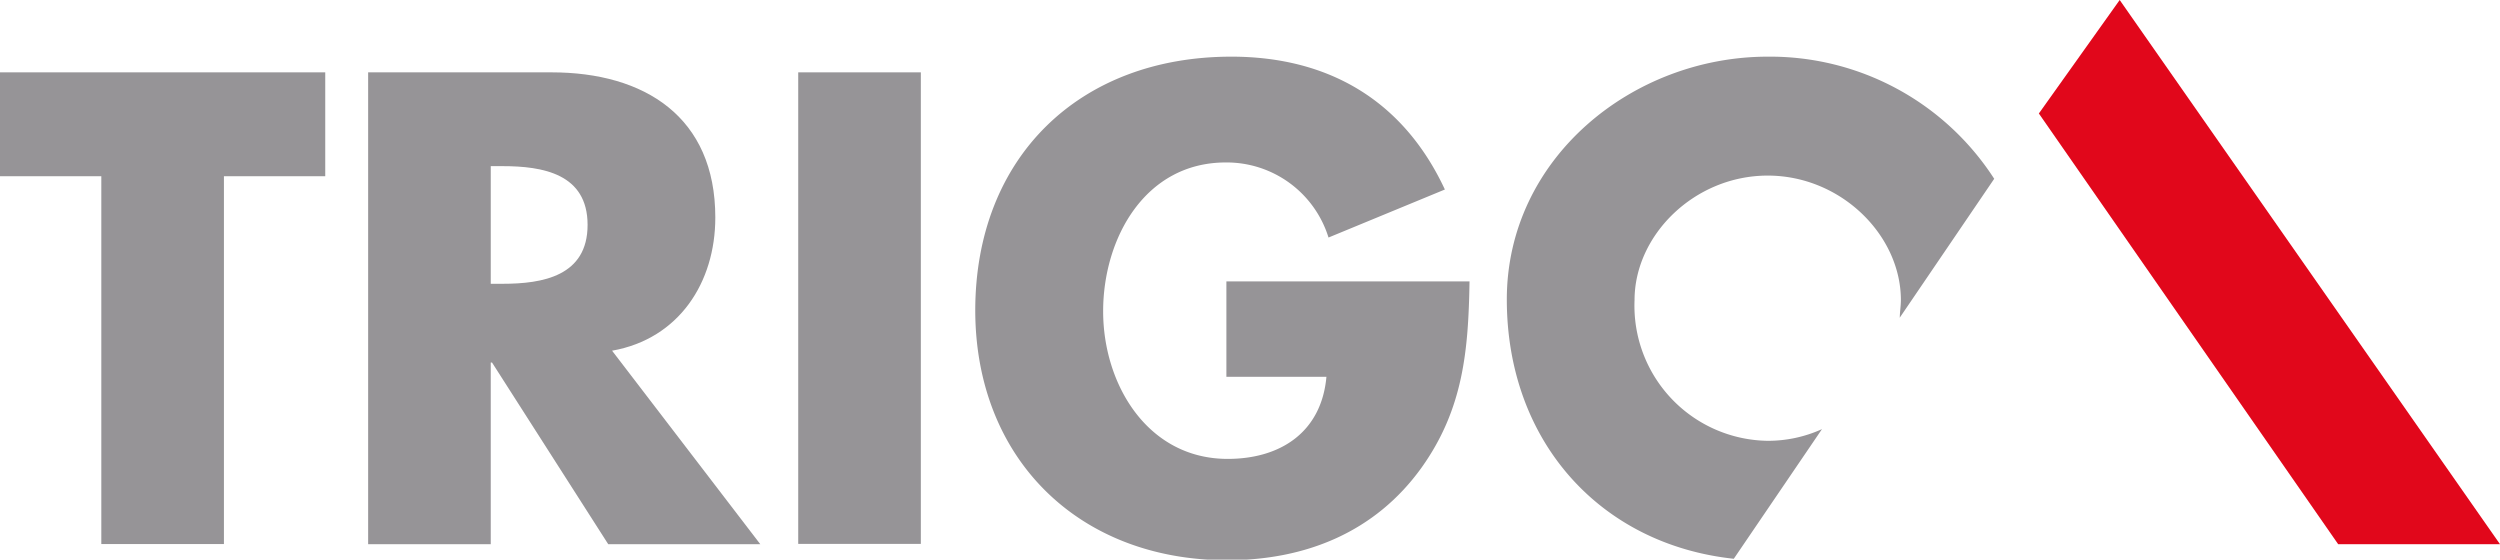
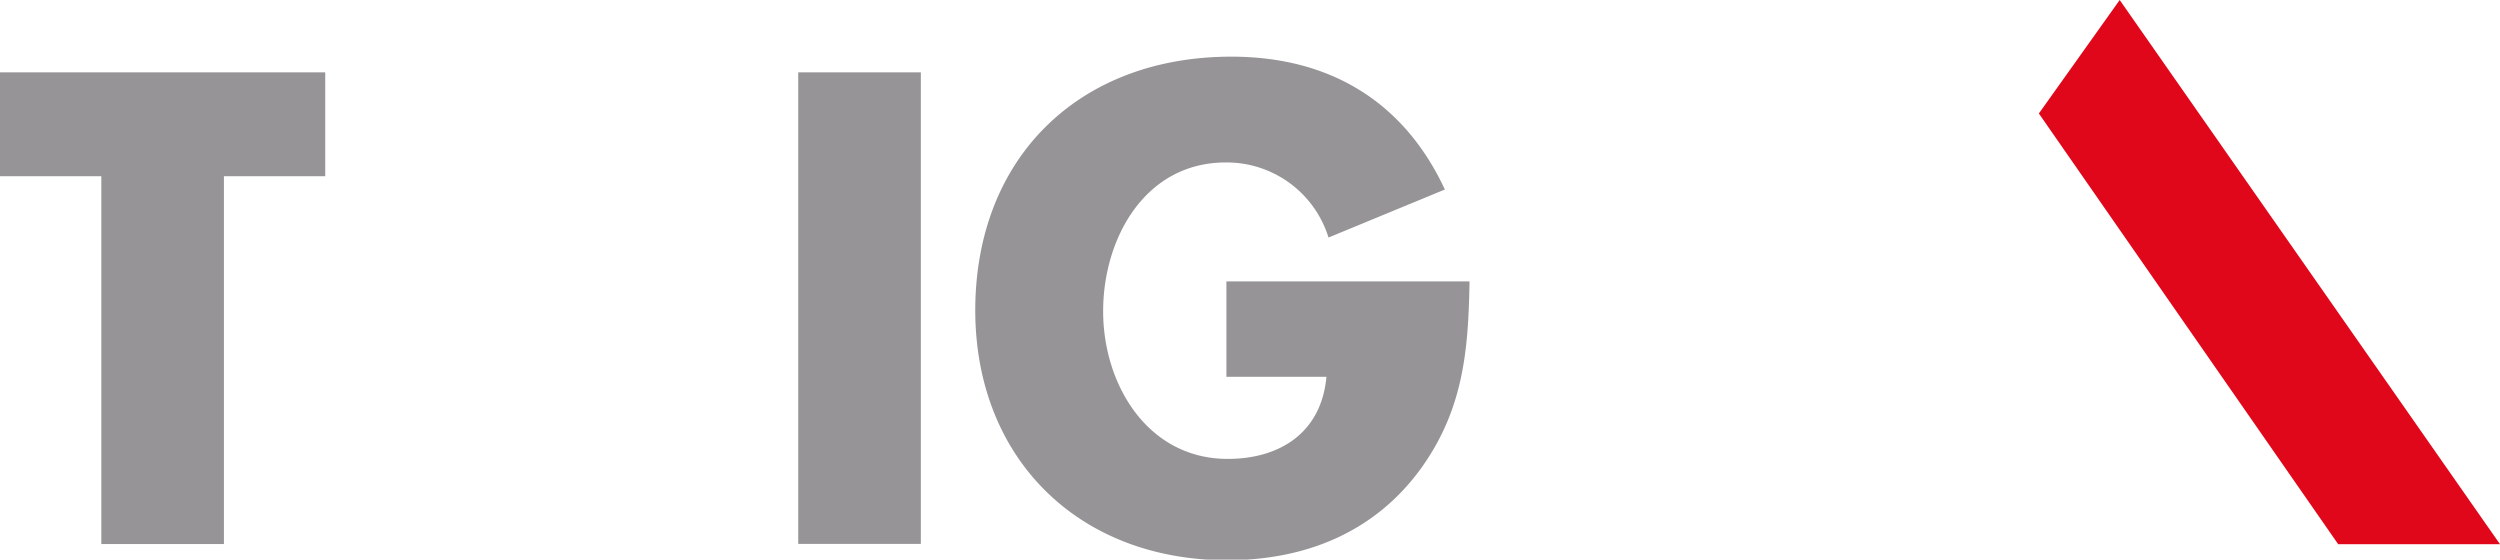
<svg xmlns="http://www.w3.org/2000/svg" viewBox="0 0 156.19 34.96">
  <defs>
    <style>.cls-1{fill:#969497;}.cls-2{fill:#e1071b;}</style>
  </defs>
  <title>Fichier 1</title>
  <g id="Calque_2" data-name="Calque 2">
    <g id="Ebene_1" data-name="Ebene 1">
      <polygon class="cls-1" points="13.99 11.01 20.32 11.01 20.32 4.52 0 4.52 0 11.01 6.33 11.01 6.33 33.99 13.99 33.99 13.99 11.01" />
-       <path class="cls-1" d="M38.24,21.91c4.18-.74,6.45-4.26,6.45-8.32,0-6.29-4.42-9.07-10.24-9.07H23V34h7.66V22.65h.08L38,34H47.5L38.24,21.91M30.66,10.38h.74c2.5,0,5.31.47,5.31,3.67s-2.81,3.68-5.31,3.68h-.74Z" />
      <rect class="cls-1" x="49.87" y="4.52" width="7.66" height="29.46" />
      <path class="cls-1" d="M76.62,17.54v6h6.25C82.56,27,80,28.67,76.7,28.67c-5,0-7.78-4.65-7.78-9.22s2.62-9.3,7.66-9.3A6.66,6.66,0,0,1,83,14.84l7.27-3C87.68,6.28,83,3.54,76.93,3.54c-9.5,0-16,6.29-16,15.87C60.95,28.67,67.4,35,76.66,35c4.92,0,9.26-1.76,12.15-5.78,2.62-3.67,2.93-7.35,3-11.64H76.62" />
      <polygon class="cls-2" points="156.19 34 132.43 0 127.38 7.09 146.08 34 156.19 34" />
-       <path class="cls-1" d="M118.69,19.87c0-.33.07-.78.07-1.12,0-4.06-3.75-7.78-8.32-7.78s-8.32,3.71-8.32,7.78a8.44,8.44,0,0,0,8.32,8.79,8.15,8.15,0,0,0,3.39-.73l-5.51,8.1c-8.38-.9-14.18-7.37-14.18-16.2S102,3.54,110.44,3.54a16.66,16.66,0,0,1,14.15,7.63l-5.91,8.69h0" />
    </g>
  </g>
</svg>